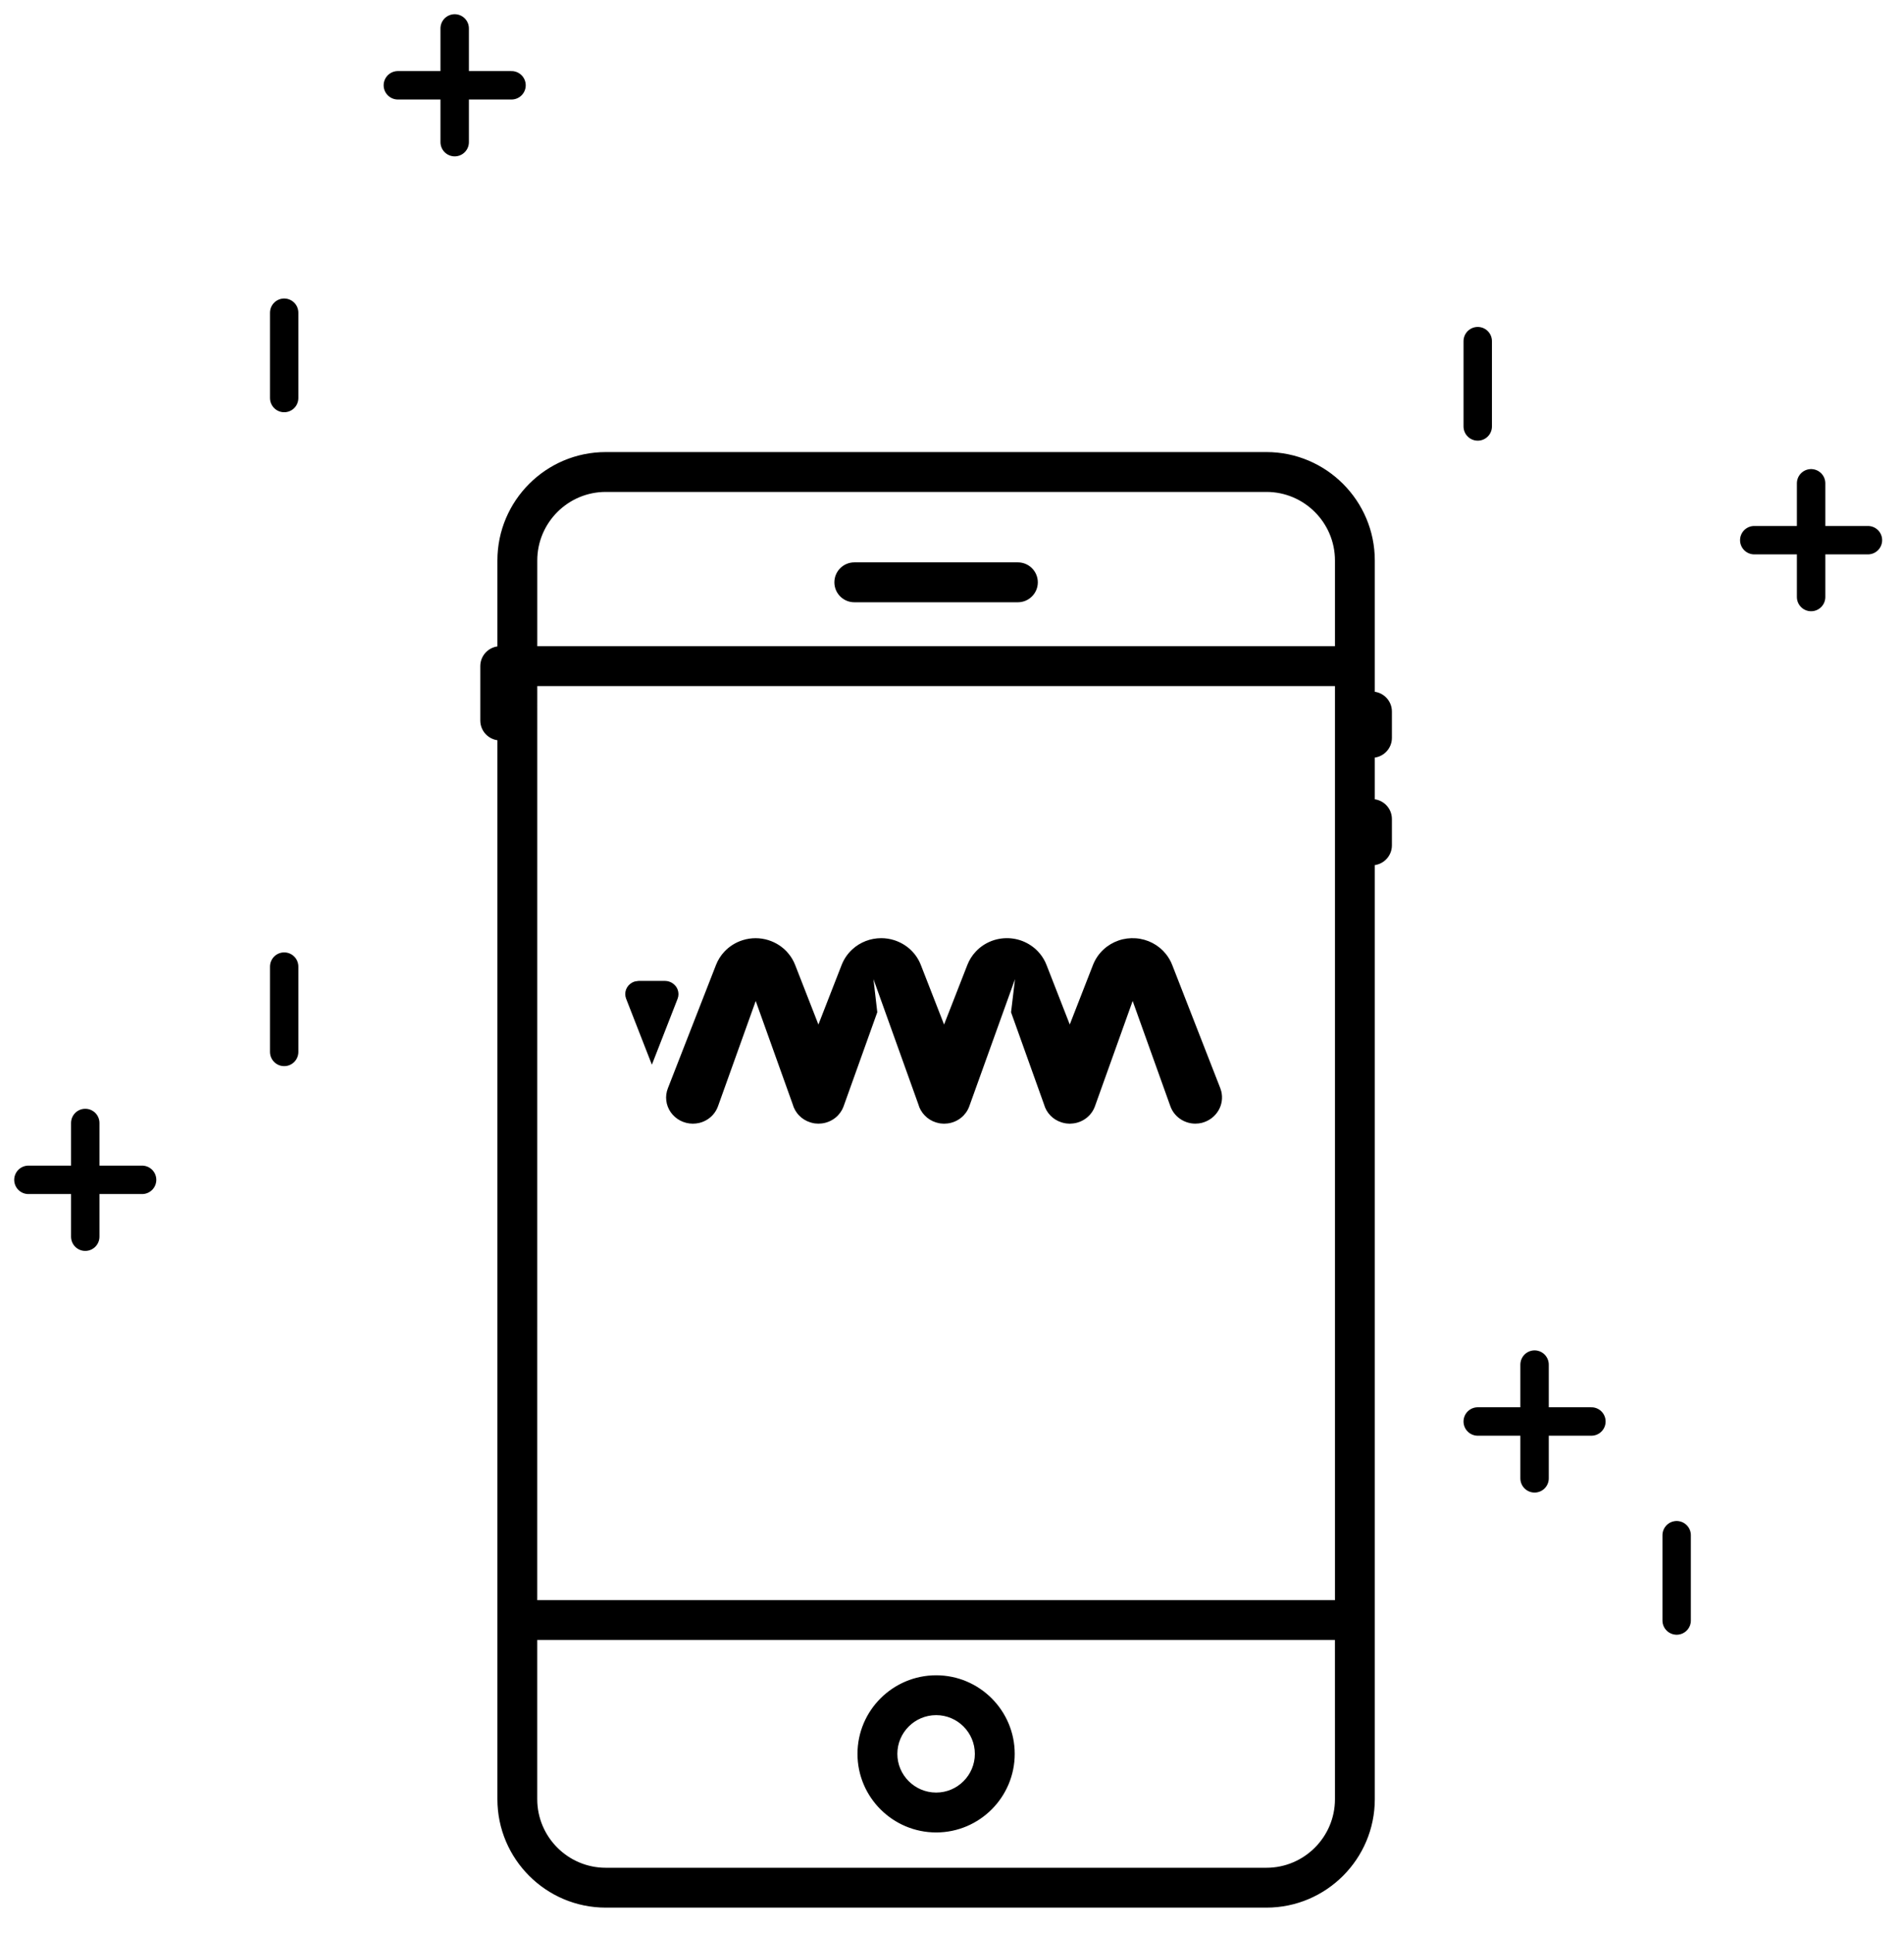
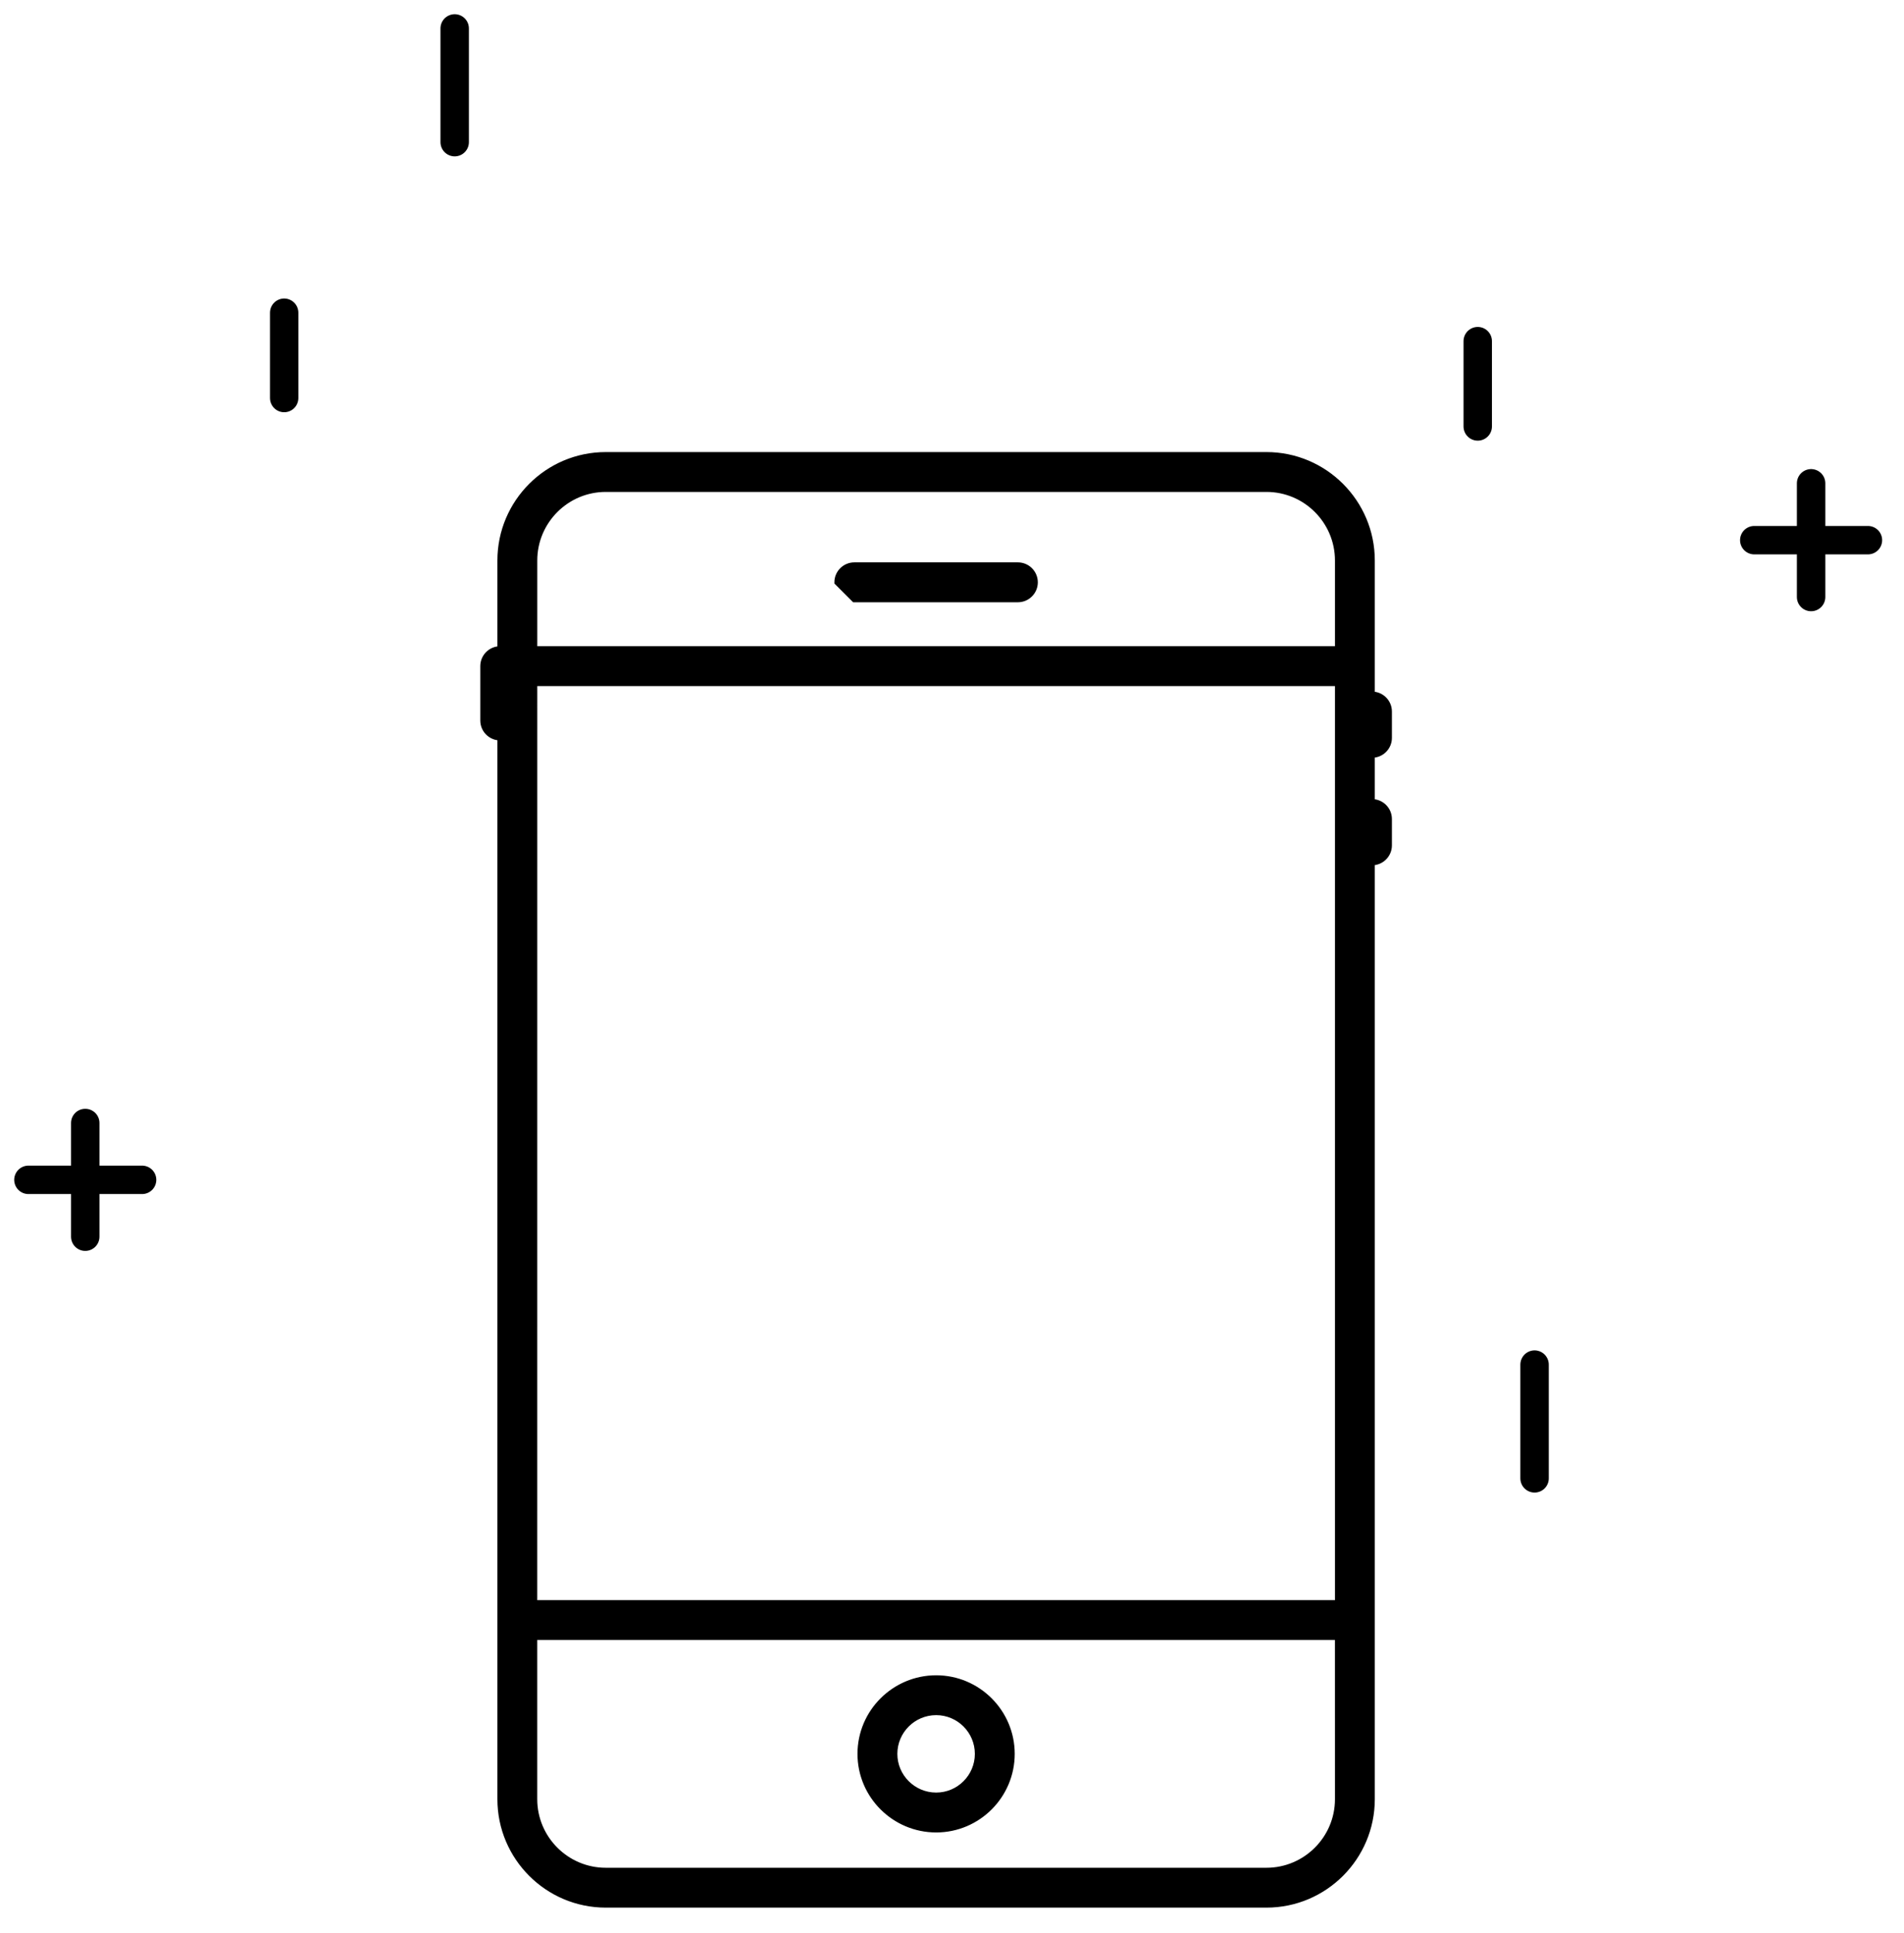
<svg xmlns="http://www.w3.org/2000/svg" width="67" height="68" viewBox="0 0 67 68" fill="none">
  <path d="M32.943 64.356C34.412 64.356 35.608 63.16 35.608 61.691C35.608 60.222 34.412 59.026 32.943 59.026C31.471 59.026 30.273 60.222 30.273 61.691C30.273 63.16 31.471 64.356 32.943 64.356ZM32.943 60.23C33.748 60.23 34.403 60.885 34.403 61.691C34.403 62.496 33.748 63.151 32.943 63.151C32.136 63.151 31.478 62.496 31.478 61.691C31.478 60.885 32.135 60.23 32.943 60.23Z" fill="black" stroke="black" stroke-width="0.198" />
  <path d="M48.279 19.715C48.279 17.666 46.612 16 44.565 16H21.316C19.268 16 17.602 17.666 17.602 19.715V22.829C17.269 22.829 17 23.099 17 23.431V25.343C17 25.675 17.269 25.944 17.602 25.945V63.285C17.602 65.334 19.268 67 21.316 67H44.565C46.613 67 48.279 65.334 48.279 63.285V30.338C48.611 30.337 48.881 30.068 48.881 29.735V28.809C48.881 28.476 48.611 28.207 48.279 28.206V26.556C48.611 26.556 48.881 26.286 48.881 25.954V25.027C48.881 24.695 48.611 24.425 48.279 24.425V19.715ZM18.807 24.034H47.075L47.075 56.382H18.806L18.807 24.034ZM21.316 17.204H44.565C45.949 17.204 47.075 18.331 47.075 19.715V22.829H18.807V19.715C18.807 18.331 19.933 17.204 21.317 17.204H21.316ZM47.075 63.285C47.075 64.669 45.948 65.796 44.565 65.796H21.316C19.933 65.796 18.806 64.669 18.806 63.285V57.586H47.074L47.075 63.285Z" fill="black" stroke="black" stroke-width="0.198" />
-   <path d="M30.062 21.085H35.819C36.151 21.085 36.421 20.815 36.421 20.483C36.421 20.15 36.151 19.88 35.819 19.88H30.062C29.73 19.88 29.46 20.15 29.46 20.483C29.46 20.815 29.729 21.085 30.062 21.085Z" fill="black" stroke="black" stroke-width="0.198" />
+   <path d="M30.062 21.085H35.819C36.151 21.085 36.421 20.815 36.421 20.483C36.421 20.15 36.151 19.88 35.819 19.88H30.062C29.73 19.88 29.46 20.15 29.46 20.483Z" fill="black" stroke="black" stroke-width="0.198" />
  <g clip-path="url(#clip0_41_2152)">
    <path d="M42.3 39.494C42.223 39.513 42.144 39.523 42.065 39.523C42.04 39.523 42.015 39.523 41.991 39.52C41.967 39.517 41.942 39.516 41.919 39.512C41.8 39.493 41.687 39.453 41.584 39.392C41.397 39.282 41.255 39.111 41.184 38.91L39.857 35.208L38.531 38.91C38.517 38.948 38.501 38.986 38.482 39.022C38.48 39.026 38.478 39.03 38.476 39.034C38.458 39.068 38.437 39.1 38.415 39.132C38.412 39.136 38.408 39.141 38.405 39.145C38.383 39.176 38.358 39.205 38.332 39.233L38.322 39.242C38.295 39.27 38.266 39.297 38.235 39.321L38.231 39.324C38.096 39.429 37.935 39.496 37.763 39.516H37.762C37.725 39.521 37.687 39.523 37.65 39.524H37.639H37.634C37.603 39.523 37.572 39.521 37.542 39.518C37.528 39.517 37.515 39.515 37.502 39.513C37.482 39.51 37.463 39.506 37.443 39.502C37.415 39.496 37.386 39.489 37.359 39.48L37.354 39.478C37.279 39.455 37.207 39.422 37.14 39.38H37.138C37.107 39.36 37.077 39.339 37.048 39.315L37.043 39.311C37.016 39.289 36.99 39.265 36.965 39.24L36.958 39.232C36.935 39.208 36.913 39.182 36.893 39.156C36.89 39.152 36.887 39.148 36.884 39.144C36.865 39.118 36.847 39.091 36.831 39.064C36.828 39.058 36.825 39.053 36.822 39.048C36.806 39.02 36.792 38.99 36.779 38.961C36.777 38.956 36.774 38.951 36.773 38.946C36.758 38.911 36.746 38.876 36.736 38.84L35.578 35.606L35.717 34.441L34.109 38.911C34.096 38.949 34.079 38.986 34.06 39.022C34.058 39.026 34.056 39.03 34.054 39.035C34.036 39.068 34.016 39.101 33.993 39.132C33.99 39.136 33.987 39.141 33.984 39.145C33.961 39.176 33.937 39.205 33.911 39.233L33.901 39.242C33.874 39.27 33.844 39.297 33.813 39.321L33.81 39.324C33.675 39.429 33.514 39.496 33.342 39.517H33.341C33.304 39.521 33.266 39.524 33.229 39.524H33.218H33.213C33.182 39.523 33.151 39.522 33.12 39.518C33.107 39.517 33.094 39.516 33.081 39.514C33.061 39.511 33.042 39.507 33.022 39.502C32.994 39.496 32.965 39.489 32.938 39.48L32.933 39.479C32.858 39.455 32.786 39.422 32.719 39.38L32.717 39.379C32.685 39.359 32.655 39.337 32.626 39.314L32.62 39.309C32.593 39.286 32.568 39.263 32.543 39.237L32.535 39.229C32.513 39.205 32.491 39.18 32.471 39.154C32.468 39.149 32.464 39.145 32.461 39.141C32.442 39.115 32.425 39.089 32.409 39.061C32.406 39.056 32.402 39.051 32.399 39.046C32.383 39.017 32.369 38.988 32.356 38.958C32.354 38.953 32.352 38.949 32.35 38.944C32.336 38.91 32.324 38.874 32.314 38.838L30.736 34.439L30.871 35.604L29.687 38.909C29.673 38.948 29.656 38.985 29.637 39.022C29.635 39.026 29.634 39.03 29.632 39.034C29.613 39.067 29.593 39.1 29.571 39.131C29.568 39.136 29.565 39.14 29.561 39.144C29.538 39.175 29.514 39.204 29.488 39.232L29.478 39.242C29.451 39.27 29.421 39.296 29.39 39.321L29.387 39.323C29.252 39.428 29.09 39.495 28.919 39.516C28.882 39.52 28.844 39.523 28.806 39.523H28.796H28.791C28.76 39.523 28.73 39.521 28.699 39.517C28.685 39.516 28.672 39.515 28.659 39.513C28.64 39.51 28.62 39.506 28.601 39.502C28.572 39.495 28.544 39.488 28.516 39.479L28.511 39.477C28.436 39.454 28.364 39.421 28.297 39.379H28.296C28.264 39.359 28.234 39.338 28.205 39.314L28.2 39.31C28.173 39.288 28.147 39.264 28.123 39.239L28.115 39.231C28.092 39.207 28.07 39.182 28.051 39.155L28.041 39.143C28.022 39.117 28.004 39.09 27.988 39.063C27.985 39.057 27.982 39.053 27.979 39.047C27.963 39.019 27.949 38.99 27.936 38.96C27.934 38.955 27.931 38.95 27.929 38.945C27.915 38.911 27.903 38.875 27.893 38.839L26.593 35.209L25.266 38.911C25.226 39.023 25.164 39.127 25.084 39.216C24.957 39.356 24.789 39.455 24.602 39.499C24.531 39.515 24.458 39.524 24.385 39.524H24.375C24.223 39.523 24.073 39.486 23.938 39.416C23.804 39.346 23.689 39.245 23.603 39.123C23.517 39 23.463 38.859 23.446 38.712C23.428 38.565 23.448 38.416 23.503 38.277L25.195 33.942C25.262 33.769 25.363 33.609 25.491 33.472C25.668 33.285 25.891 33.145 26.14 33.068C26.285 33.023 26.436 33 26.587 33C26.89 33 27.184 33.09 27.433 33.258C27.524 33.32 27.608 33.391 27.684 33.471C27.709 33.498 27.733 33.526 27.756 33.555C27.803 33.612 27.845 33.674 27.882 33.737C27.92 33.803 27.953 33.87 27.98 33.94L28.799 36.037L29.617 33.94C29.698 33.733 29.826 33.545 29.992 33.393C30.267 33.14 30.631 32.999 31.01 32.999C31.162 32.999 31.313 33.022 31.457 33.067C31.672 33.134 31.869 33.247 32.033 33.398C32.197 33.55 32.323 33.735 32.403 33.941L33.221 36.037L34.04 33.941C34.107 33.767 34.208 33.608 34.336 33.471C34.512 33.283 34.736 33.143 34.985 33.066C35.201 33 35.43 32.982 35.654 33.015C35.878 33.048 36.091 33.131 36.277 33.257C36.369 33.318 36.453 33.39 36.528 33.47C36.553 33.497 36.578 33.525 36.601 33.553C36.695 33.67 36.771 33.8 36.825 33.939L37.644 36.036L38.462 33.939C38.543 33.732 38.671 33.545 38.837 33.393C38.987 33.255 39.165 33.149 39.359 33.082C39.554 33.014 39.761 32.988 39.967 33.003C40.173 33.018 40.373 33.075 40.555 33.169C40.737 33.264 40.897 33.395 41.024 33.553C41.118 33.67 41.194 33.8 41.248 33.939L42.94 38.274C42.954 38.311 42.966 38.349 42.976 38.387C43.033 38.62 42.995 38.866 42.869 39.072C42.744 39.278 42.541 39.429 42.303 39.492L42.3 39.494ZM23.846 34.809C23.831 34.768 23.81 34.729 23.783 34.693C23.777 34.685 23.77 34.679 23.763 34.671C23.741 34.645 23.717 34.622 23.69 34.602C23.68 34.594 23.67 34.587 23.66 34.581C23.632 34.562 23.602 34.547 23.57 34.536C23.56 34.532 23.55 34.527 23.54 34.524C23.497 34.511 23.451 34.504 23.406 34.503H22.47C22.454 34.505 22.439 34.507 22.424 34.509C22.397 34.511 22.37 34.515 22.343 34.522C22.315 34.53 22.287 34.54 22.261 34.554C22.254 34.557 22.247 34.56 22.24 34.564C22.142 34.619 22.067 34.706 22.029 34.809C21.992 34.913 21.993 35.026 22.033 35.129L22.939 37.45L23.845 35.129C23.885 35.026 23.885 34.912 23.846 34.809Z" fill="black" />
  </g>
-   <path d="M10 34V35.125V37" stroke="black" stroke-linecap="round" />
  <path d="M52 12V13.125V15" stroke="black" stroke-linecap="round" />
-   <path d="M59 54V55.125V57" stroke="black" stroke-linecap="round" />
  <path d="M10 11V12.125V14" stroke="black" stroke-linecap="round" />
  <path d="M3 39.5V41V43.5" stroke="black" stroke-linecap="round" />
  <path d="M5 41.5L3.5 41.5L1 41.5" stroke="black" stroke-linecap="round" />
  <path d="M63.731 17V18.5V21" stroke="black" stroke-linecap="round" />
  <path d="M65.731 19L64.231 19L61.731 19" stroke="black" stroke-linecap="round" />
  <path d="M54 48V49.5V52" stroke="black" stroke-linecap="round" />
-   <path d="M56 50L54.5 50L52 50" stroke="black" stroke-linecap="round" />
  <path d="M16 1V2.5V5" stroke="black" stroke-linecap="round" />
-   <path d="M18 3L16.5 3L14 3" stroke="black" stroke-linecap="round" />
  <defs>
    <clipPath id="clip0_41_2152">
-       <rect width="21" height="9" fill="white" transform="translate(22 33)" />
-     </clipPath>
+       </clipPath>
  </defs>
</svg>